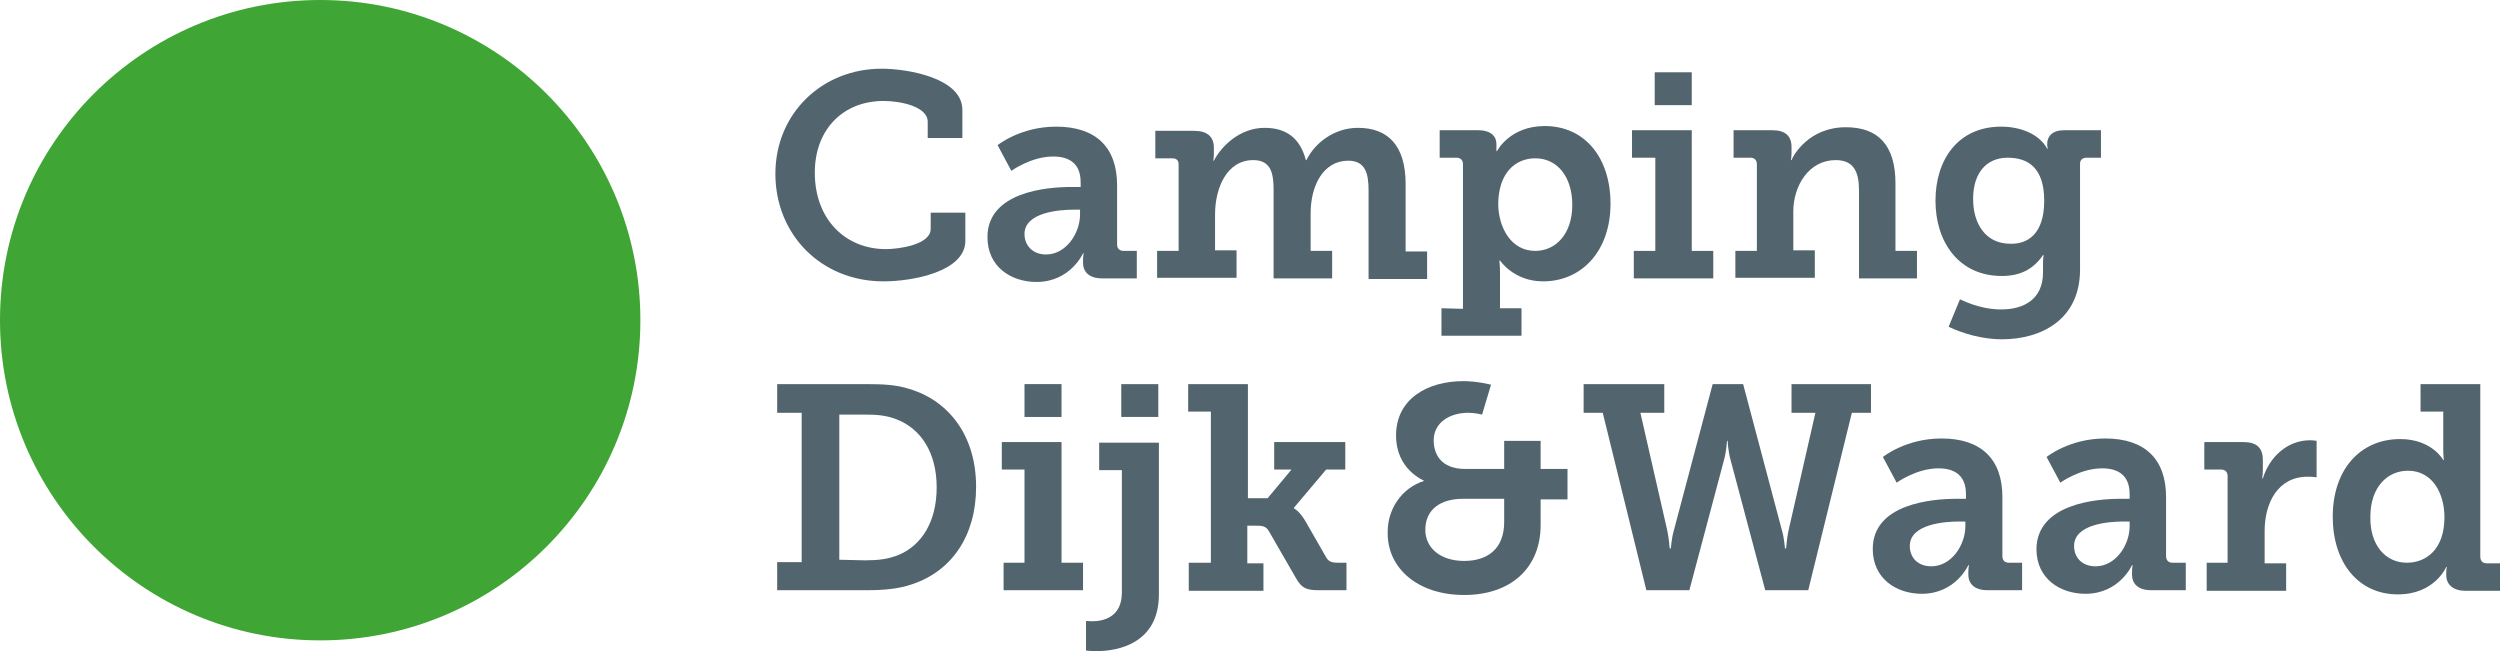
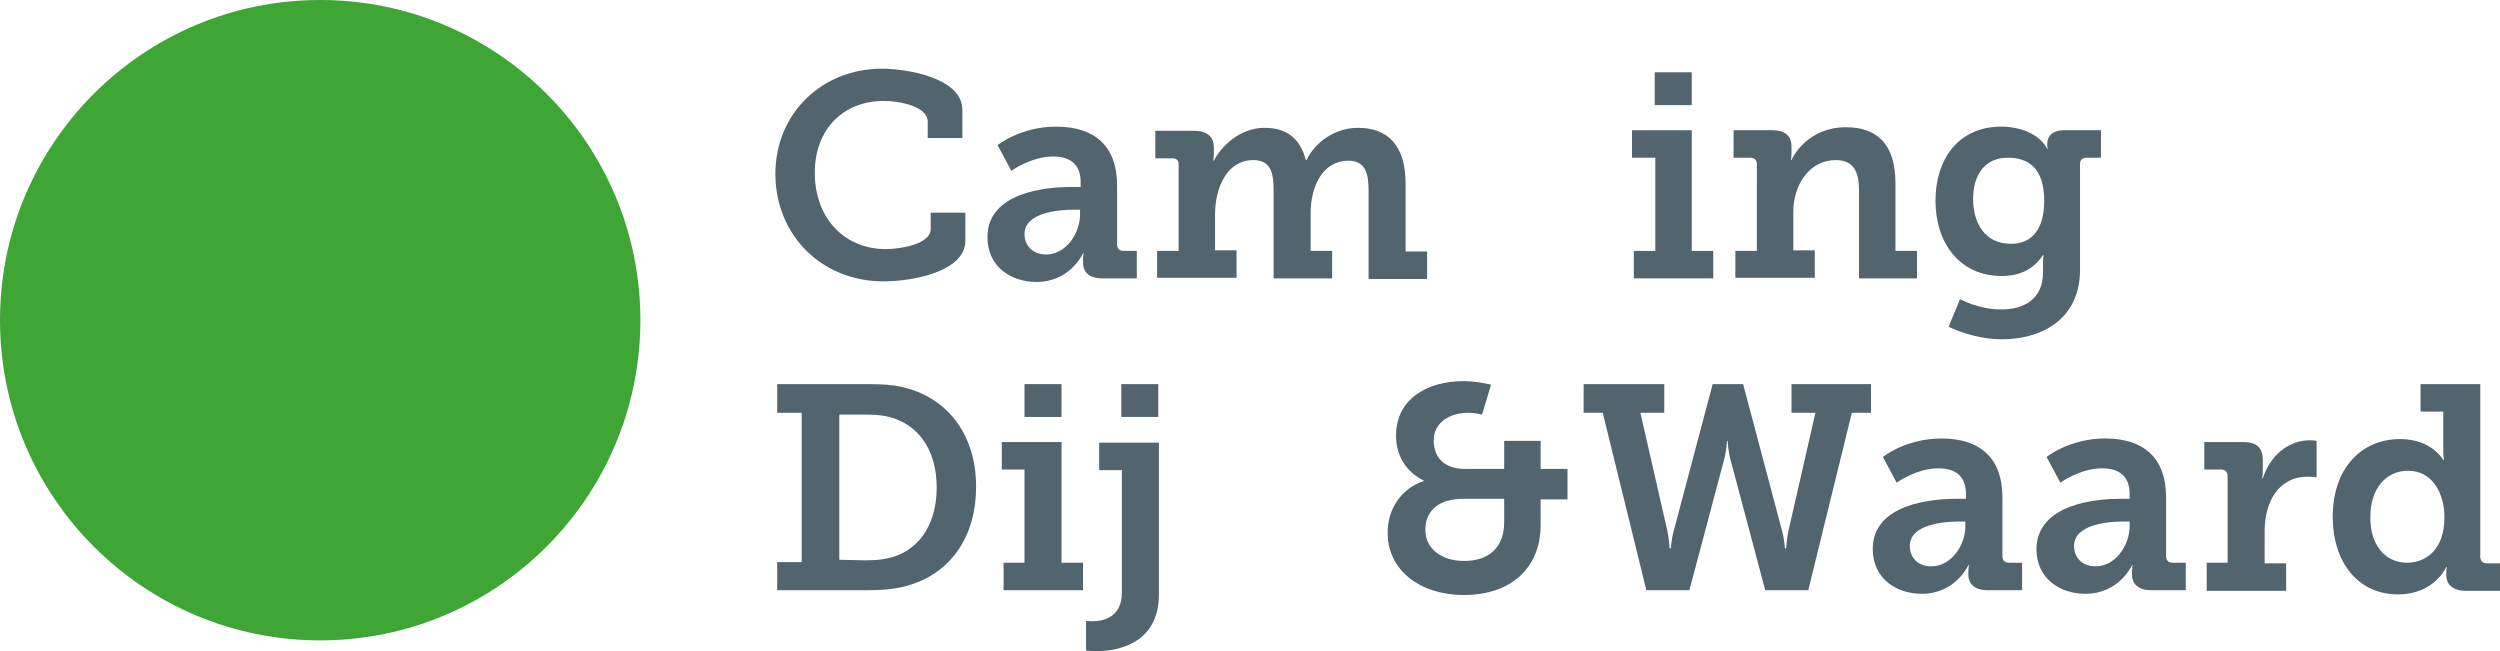
<svg xmlns="http://www.w3.org/2000/svg" version="1.1" x="0px" y="0px" width="418.5px" height="109px" viewBox="0 0 418.5 109" style="overflow:visible;enable-background:new 0 0 418.5 109;" xml:space="preserve">
  <style type="text/css">
	.st0{fill:#3FA535;}
	.st1{fill:#52646D;}
</style>
  <defs>
</defs>
  <path class="st0" d="M53.6,107.2c29.6,0,53.6-24,53.6-53.6S83.2,0,53.6,0S0,24,0,53.6S24,107.2,53.6,107.2" />
  <g>
    <path class="st1" d="M147.6,11.5c4.2,0,13.5,1.5,13.5,6.9v4.7h-5.8v-2.7c0-2.6-4.6-3.5-7.4-3.5c-6.7,0-11.5,4.7-11.5,12   c0,7.8,5.1,12.8,11.9,12.8c2.1,0,7.5-0.7,7.5-3.4v-2.7h5.8v4.7c0,5.2-8.9,6.8-13.7,6.8c-10.5,0-18.1-7.9-18.1-18   C129.8,19,137.6,11.5,147.6,11.5z" />
    <path class="st1" d="M179.3,31.3h1.6v-0.8c0-3.2-2-4.3-4.6-4.3c-3.7,0-7,2.4-7,2.4l-2.3-4.3c0,0,3.8-3.1,9.8-3.1   c6.7,0,10.2,3.5,10.2,9.8v9.9c0,0.7,0.4,1.1,1.1,1.1h2.2v4.6h-5.8c-2.3,0-3.2-1.2-3.2-2.6v-0.3c0-0.8,0.1-1.3,0.1-1.3h-0.1   c0,0-2.1,4.8-7.8,4.8c-4.2,0-8.2-2.5-8.2-7.5C165.3,32.1,175.3,31.3,179.3,31.3z M175.1,42.6c3.4,0,5.7-3.6,5.7-6.7v-0.8h-1   c-2.4,0-8.3,0.4-8.3,4.1C171.5,41,172.8,42.6,175.1,42.6z" />
    <path class="st1" d="M193.7,42h3.6V27.5c0-0.7-0.4-1-1.1-1h-2.8v-4.6h6.5c2.2,0,3.3,1,3.3,2.8v1.1c0,0.5-0.1,1.1-0.1,1.1h0.1   c1.3-2.5,4.4-5.5,8.5-5.5c3.5,0,5.9,1.6,6.9,5.4h0.1c1.4-2.9,4.7-5.4,8.6-5.4c5,0,8,2.9,8,9.4v11.3h3.6v4.6h-9.8V31.9   c0-2.8-0.5-5-3.4-5c-4.2,0-6.3,4.2-6.3,8.8V42h3.6v4.6h-9.8V31.8c0-2.7-0.4-5-3.4-5c-4.4,0-6.4,4.6-6.4,9.1v6h3.6v4.6h-13.3   L193.7,42L193.7,42z" />
-     <path class="st1" d="M244.9,51.7V27.5c0-0.7-0.4-1.1-1.1-1.1H241v-4.6h6.4c2.3,0,3.1,1.1,3.1,2.3v0.1c0,0.6,0,1.1,0,1.1h0.1   c0,0,2.1-4.2,8-4.2c6.7,0,11,5.3,11,13c0,7.9-4.8,13-11.3,13c-4.9,0-7.2-3.5-7.2-3.5H251c0,0,0.1,0.9,0.1,2.1v5.9h3.6v4.6h-13.4   v-4.6L244.9,51.7L244.9,51.7z M257,42c3.4,0,6.2-2.8,6.2-7.7c0-4.7-2.5-7.8-6.2-7.8c-3.2,0-6.2,2.3-6.2,7.8   C250.9,38.2,253,42,257,42z" />
    <path class="st1" d="M273.5,42h3.6V26.4h-3.9v-4.6h10V42h3.6v4.6h-13.3V42L273.5,42z M277,12.1h6.2v5.5H277V12.1z" />
    <path class="st1" d="M290.5,42h3.6V27.5c0-0.7-0.4-1.1-1.1-1.1h-2.8v-4.6h6.5c2.2,0,3.2,1,3.2,2.8v1.1c0,0.5-0.1,1.1-0.1,1.1h0.1   c0.3-0.8,2.9-5.5,9.1-5.5c5.3,0,8.3,2.9,8.3,9.4V42h3.6v4.6h-9.7V31.9c0-3-0.8-5.1-3.9-5.1c-4.5,0-7.1,4.3-7.1,8.6v6.5h3.6v4.6   h-13.3V42L290.5,42z" />
    <path class="st1" d="M335,51.8c3.8,0,7-1.7,7-6.2V44c0-0.6,0.1-1.3,0.1-1.3H342c-1.5,2.2-3.6,3.5-6.9,3.5   c-7.2,0-11.1-5.7-11.1-12.6s3.8-12.4,11-12.4c3,0,6.3,1.1,7.7,3.7h0.1c0,0-0.1-0.3-0.1-0.8c0-1.3,0.9-2.3,2.8-2.3h6.2v4.6h-2.4   c-0.6,0-1.1,0.3-1.1,1v17.7c0,8.5-6.6,11.7-13.1,11.7c-3.1,0-6.4-0.9-8.9-2.1l1.9-4.6C328.2,50.1,331.2,51.8,335,51.8z M342.2,33.6   c0-5.6-2.8-7.2-6.1-7.2c-3.7,0-5.8,2.7-5.8,6.9c0,4.3,2.2,7.5,6.2,7.5C339.4,40.9,342.2,39.2,342.2,33.6z" />
  </g>
  <g>
    <path class="st1" d="M130.1,94.1h4.1v-25h-4.1v-4.8H145c2.8,0,5,0.1,7.2,0.8c6.7,2,11.2,7.9,11.2,16.4c0,8.2-4.1,14.1-10.7,16.3   c-2.3,0.8-4.8,1-7.6,1h-15L130.1,94.1L130.1,94.1z M144.8,93.8c2.2,0,3.9-0.2,5.6-0.9c3.9-1.6,6.4-5.6,6.4-11.3   c0-5.8-2.6-9.8-6.7-11.4c-1.8-0.7-3.4-0.8-5.4-0.8h-4.2v24.3L144.8,93.8L144.8,93.8z" />
    <path class="st1" d="M167.9,94.2h3.6V78.6h-3.8V74h10v20.2h3.6v4.6H168v-4.6L167.9,94.2L167.9,94.2z M171.5,64.3h6.2v5.5h-6.2V64.3   z" />
    <path class="st1" d="M182.8,104c1.8,0,5-0.6,5-4.8V78.7H184v-4.6h10v25.4c0,8.3-7,9.5-10.4,9.5c-1.1,0-1.8-0.1-1.8-0.1V104   C181.7,103.9,182.1,104,182.8,104z M187.7,64.3h6.2v5.5h-6.2V64.3z" />
-     <path class="st1" d="M199.1,94.2h3.6V68.9h-3.8v-4.6h10v19.1h3.3l4-4.8h-2.9V74h11.9v4.6H222l-5.4,6.4v0.1c0,0,0.9,0.4,1.9,2.1   l3.5,6.1c0.4,0.7,0.9,0.9,2,0.9h1.4v4.6h-4.6c-2.1,0-2.9-0.3-3.9-2.1l-4.5-7.8c-0.5-0.9-1.3-0.9-2.1-0.9h-1.5v6.3h2.7v4.6H199v-4.7   L199.1,94.2L199.1,94.2z" />
    <path class="st1" d="M238.4,80.5L238.4,80.5c0-0.1-4.7-1.8-4.7-7.6c0-6.1,5.2-9.1,11.3-9.1c2.3,0,4.6,0.6,4.6,0.6l-1.5,5   c0,0-1.2-0.3-2.3-0.3c-3.2,0-5.8,1.7-5.8,4.6c0,2.2,1.1,4.8,5.3,4.8h6.5v-4.7h6.1v4.7h4.5v5.1h-4.5v4.3c0,7.1-4.9,11.7-12.8,11.7   c-7.8,0-12.8-4.5-12.8-10.3C232.2,85.3,234.6,81.7,238.4,80.5z M245.1,93.9c4,0,6.7-2.1,6.7-6.5v-3.9h-6.9c-3.8,0-6.3,1.8-6.3,5.2   C238.6,91.7,241.1,93.9,245.1,93.9z" />
    <path class="st1" d="M265.1,64.3h13.5v4.8h-4l4.5,19.7c0.3,1.4,0.4,3,0.4,3h0.2c0,0,0.1-1.6,0.5-3l6.5-24.5h5.1l6.5,24.5   c0.4,1.4,0.5,3,0.5,3h0.2c0,0,0.1-1.6,0.4-3l4.5-19.7h-4v-4.8h13.3v4.8H310l-7.3,29.7h-7.2L289.7,77c-0.4-1.4-0.5-3.2-0.5-3.2h-0.1   c0,0-0.1,1.8-0.5,3.2l-5.8,21.8h-7.2l-7.3-29.7h-3.2V64.3z" />
    <path class="st1" d="M327.5,83.5h1.6v-0.8c0-3.2-2-4.3-4.6-4.3c-3.7,0-7,2.4-7,2.4l-2.3-4.3c0,0,3.8-3.1,9.8-3.1   c6.7,0,10.2,3.5,10.2,9.8v9.9c0,0.7,0.4,1.1,1.1,1.1h2.2v4.6h-5.8c-2.3,0-3.2-1.2-3.2-2.6v-0.3c0-0.8,0.1-1.3,0.1-1.3h-0.1   c0,0-2.1,4.8-7.8,4.8c-4.2,0-8.2-2.5-8.2-7.5C313.5,84.3,323.5,83.5,327.5,83.5z M323.3,94.8c3.4,0,5.7-3.6,5.7-6.7v-0.8h-1   c-2.4,0-8.3,0.4-8.3,4.1C319.7,93.3,321,94.8,323.3,94.8z" />
    <path class="st1" d="M354.9,83.5h1.6v-0.8c0-3.2-2-4.3-4.6-4.3c-3.7,0-7,2.4-7,2.4l-2.3-4.3c0,0,3.8-3.1,9.8-3.1   c6.7,0,10.2,3.5,10.2,9.8v9.9c0,0.7,0.4,1.1,1.1,1.1h2.2v4.6h-5.8c-2.3,0-3.2-1.2-3.2-2.6v-0.3c0-0.8,0.1-1.3,0.1-1.3h-0.1   c0,0-2.1,4.8-7.8,4.8c-4.2,0-8.2-2.5-8.2-7.5C341,84.3,351,83.5,354.9,83.5z M350.8,94.8c3.4,0,5.7-3.6,5.7-6.7v-0.8h-1   c-2.4,0-8.3,0.4-8.3,4.1C347.2,93.3,348.5,94.8,350.8,94.8z" />
    <path class="st1" d="M369.3,94.2h3.6V79.7c0-0.7-0.4-1.1-1.1-1.1H369V74h6.5c2.2,0,3.3,0.9,3.3,3v1.5c0,0.9-0.1,1.6-0.1,1.6h0.1   c1.1-3.6,4.1-6.4,7.9-6.4c0.6,0,1.1,0.1,1.1,0.1v6.1c0,0-0.6-0.1-1.5-0.1c-5,0-7.2,4.4-7.2,9.1v5.4h3.6v4.6h-13.3v-4.7L369.3,94.2   L369.3,94.2z" />
    <path class="st1" d="M401.8,73.5c5.3,0,7.2,3.5,7.2,3.5h0.1c0,0-0.1-0.7-0.1-1.8v-6.3h-3.8v-4.6h10v28.9c0,0.7,0.4,1.1,1.1,1.1h2.2   v4.6h-5.8c-2.2,0-3.2-1.2-3.2-2.6V96c0-0.7,0.1-1.1,0.1-1.1h-0.1c0,0-1.9,4.6-8.1,4.6c-6.6,0-10.9-5.3-10.9-13   C390.5,78.6,395.1,73.5,401.8,73.5z M402.9,94.2c3.3,0,6.3-2.3,6.3-7.6c0-4-2-7.8-6.1-7.8c-3.5,0-6.3,2.8-6.3,7.7   C396.7,91.2,399.3,94.2,402.9,94.2z" />
  </g>
</svg>